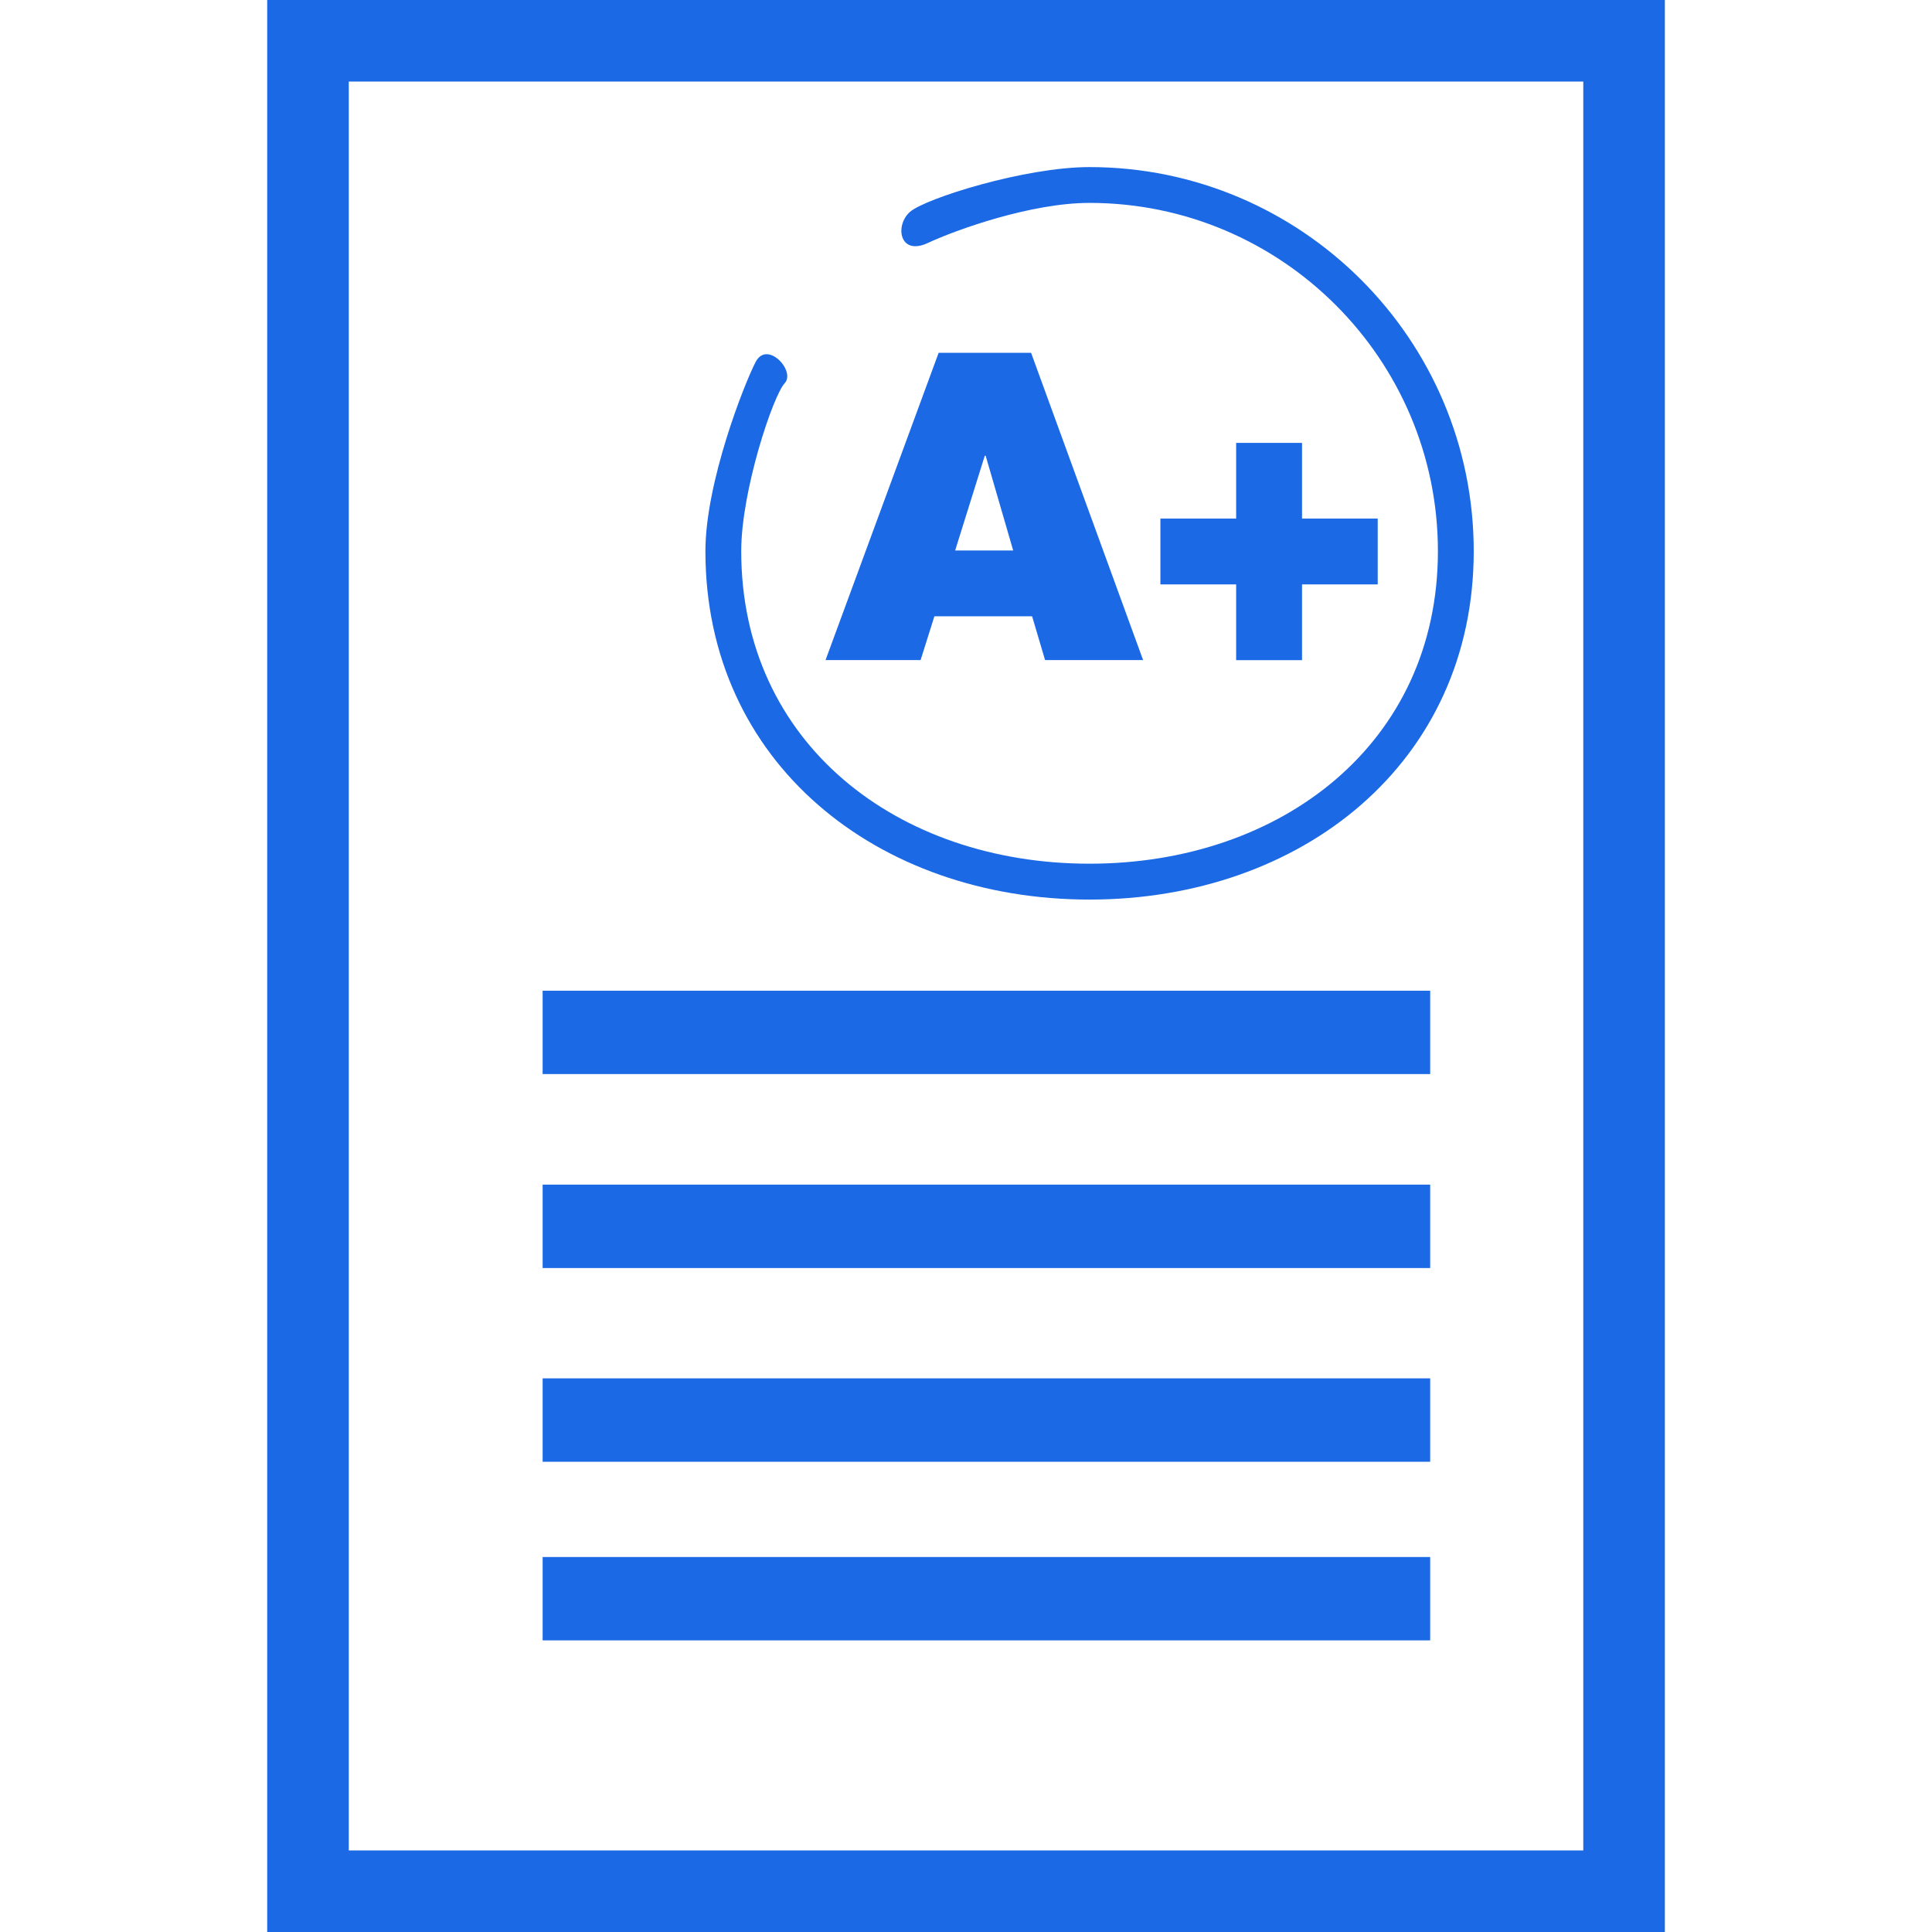
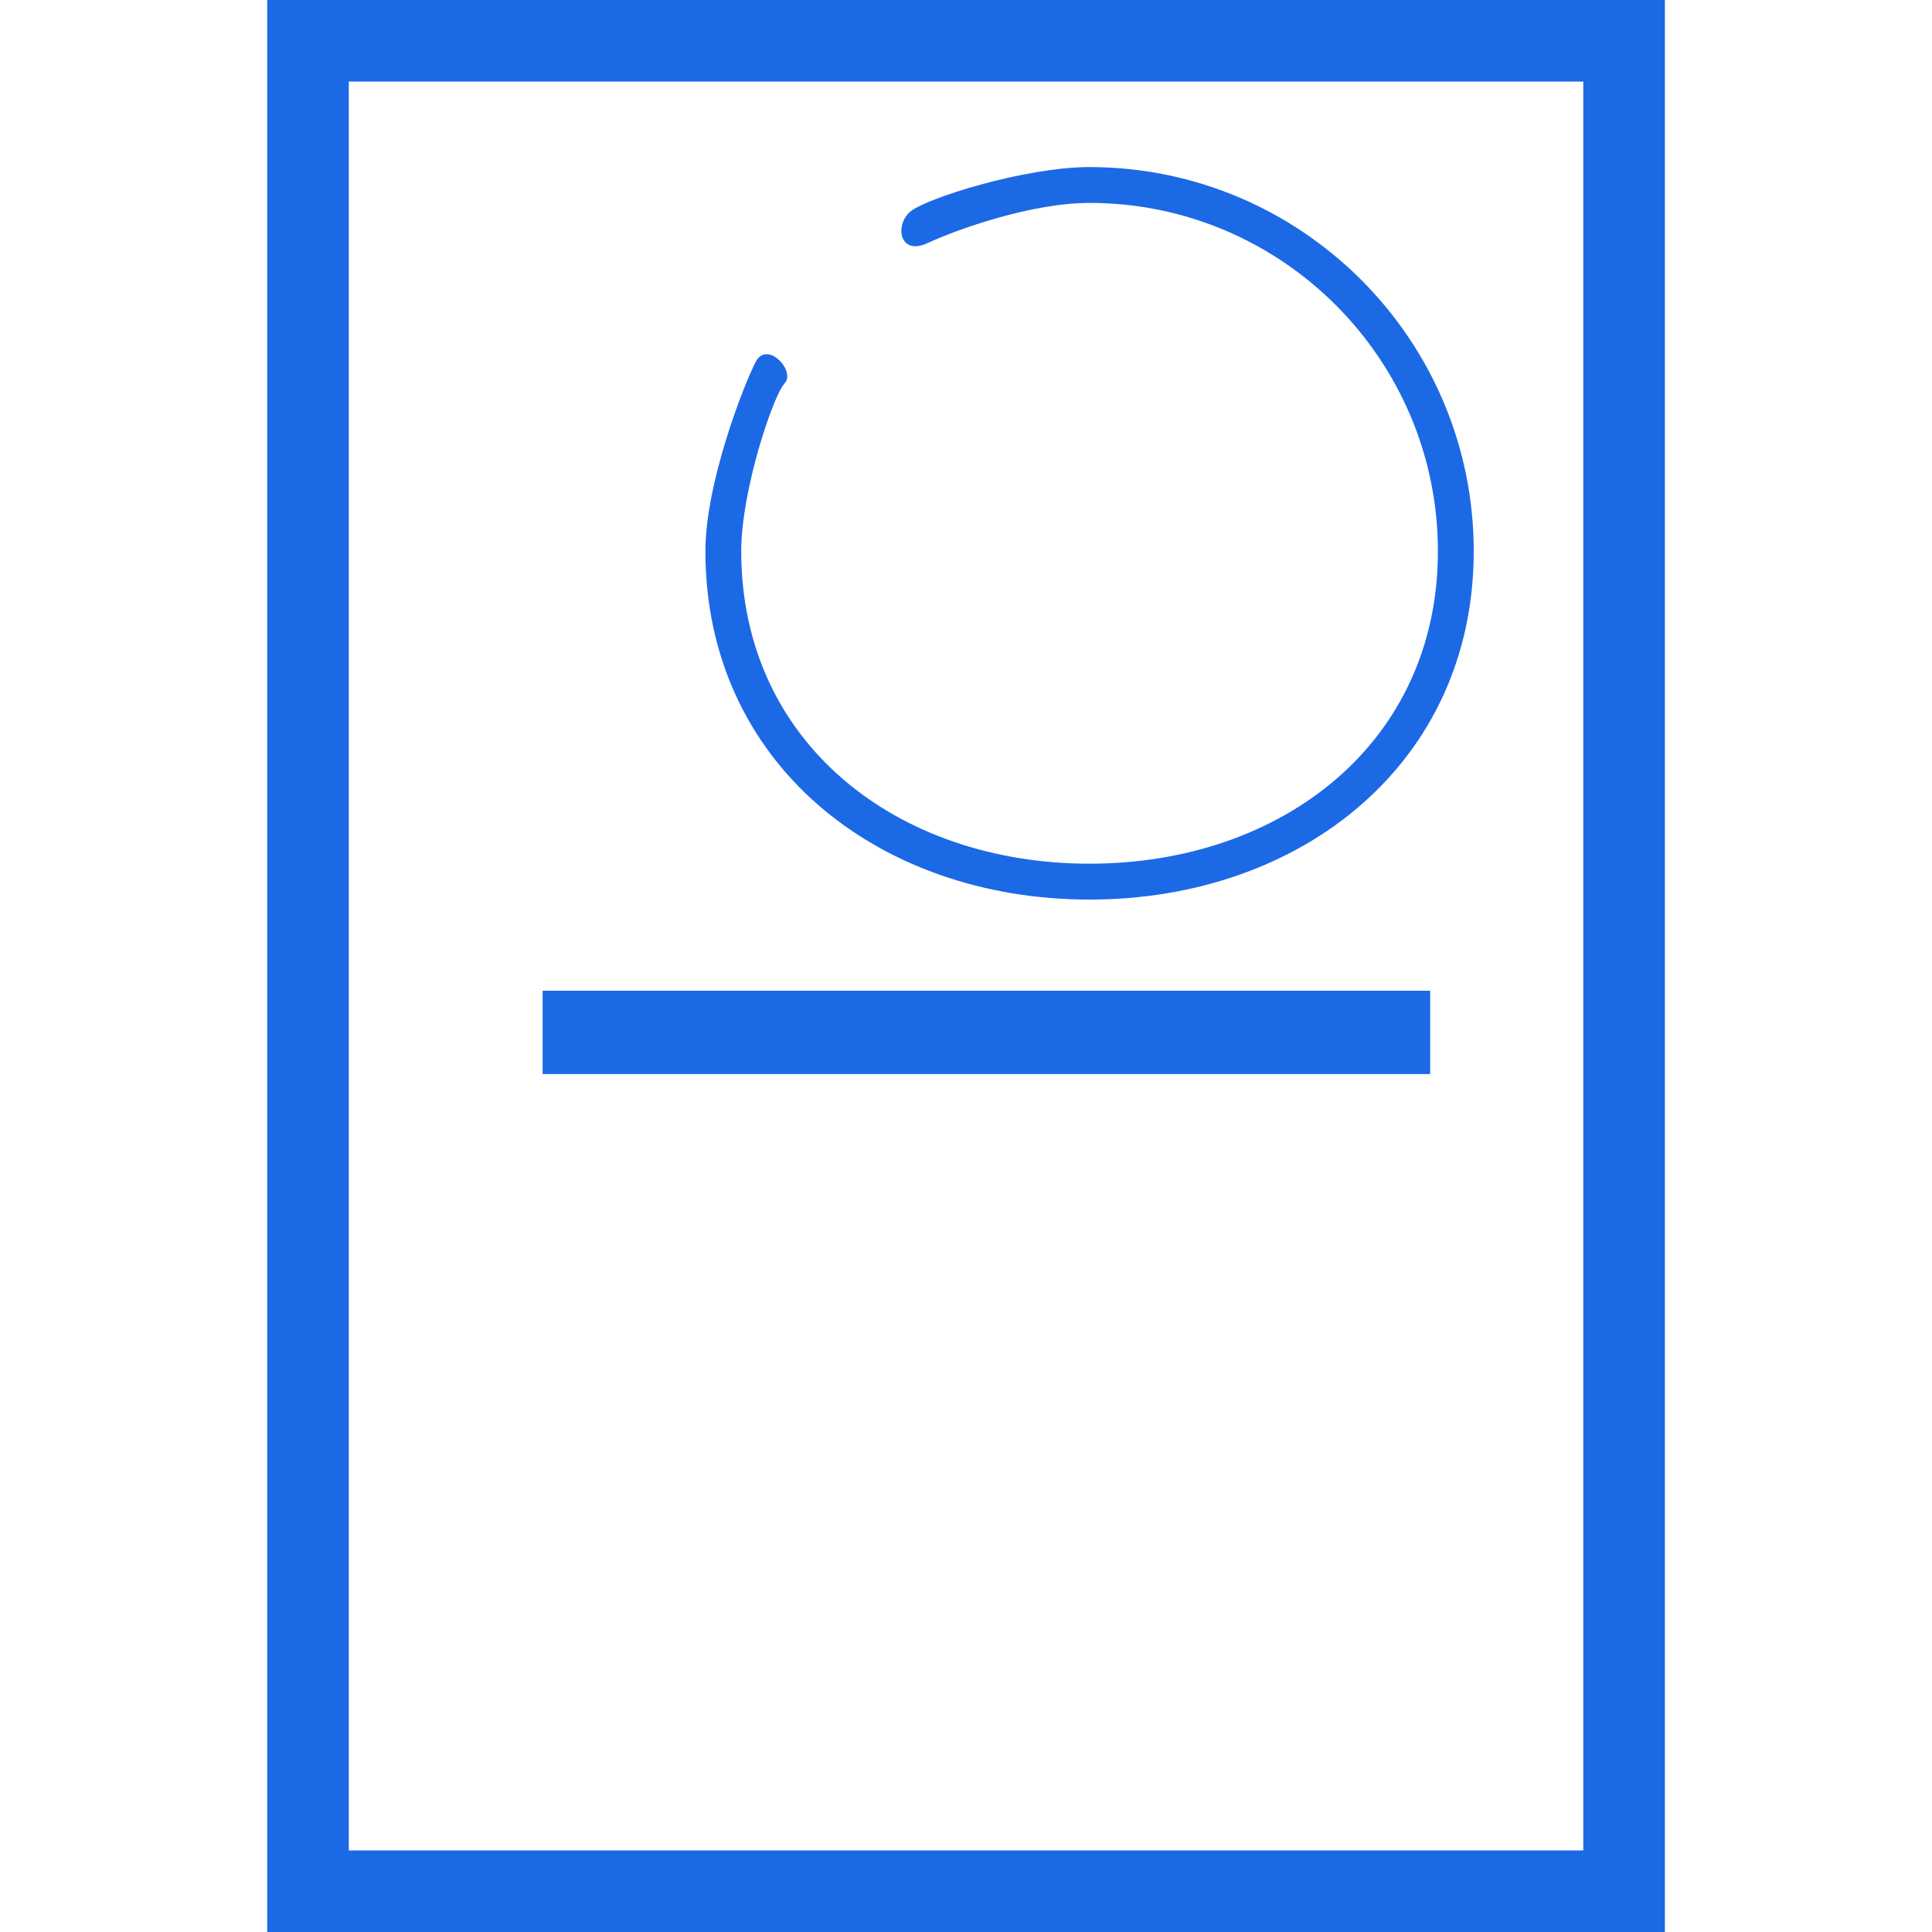
<svg xmlns="http://www.w3.org/2000/svg" id="Capa_1" x="0px" y="0px" width="512px" height="512px" viewBox="0 0 30.527 30.527" style="enable-background:new 0 0 30.527 30.527;" xml:space="preserve">
  <g>
    <g>
      <path d="M4.222,0v30.527h22.084V0H4.222z M25.017,29.238H5.511V1.289h19.506V29.238z" fill="#1c69e6" />
      <rect x="8.574" y="15.654" width="14.024" height="1.317" fill="#1c69e6" />
-       <rect x="8.574" y="18.718" width="14.024" height="1.318" fill="#1c69e6" />
-       <rect x="8.574" y="21.779" width="14.024" height="1.318" fill="#1c69e6" />
-       <rect x="8.574" y="24.602" width="14.024" height="1.317" fill="#1c69e6" />
-       <path d="M16.308,9.738l0.205,0.692h1.549l-1.77-4.855h-1.461l-1.787,4.855h1.502l0.218-0.692H16.308z M15.56,7.201h0.014    l0.435,1.497h-0.917L15.56,7.201z" fill="#1c69e6" />
-       <polygon points="19.532,6.998 19.532,8.194 18.335,8.194 18.335,9.234 19.532,9.234 19.532,10.431 20.573,10.431 20.573,9.234     21.769,9.234 21.769,8.194 20.573,8.194 20.573,6.998   " fill="#1c69e6" />
      <path d="M17.215,14.214c3.348,0,6.071-2.158,6.071-5.505S20.562,2.64,17.215,2.64c-1.024,0-2.596,0.496-2.837,0.708    c-0.243,0.214-0.166,0.701,0.283,0.491c0.451-0.21,1.631-0.633,2.554-0.633c3.034,0,5.505,2.469,5.505,5.503    s-2.471,4.938-5.505,4.938s-5.503-1.903-5.503-4.938c0-0.962,0.506-2.462,0.686-2.653c0.18-0.193-0.274-0.683-0.456-0.341    c-0.179,0.341-0.796,1.905-0.796,2.994C11.146,12.056,13.868,14.214,17.215,14.214z" fill="#1c69e6" />
    </g>
  </g>
  <g />
  <g />
  <g />
  <g />
  <g />
  <g />
  <g />
  <g />
  <g />
  <g />
  <g />
  <g />
  <g />
  <g />
  <g />
</svg>